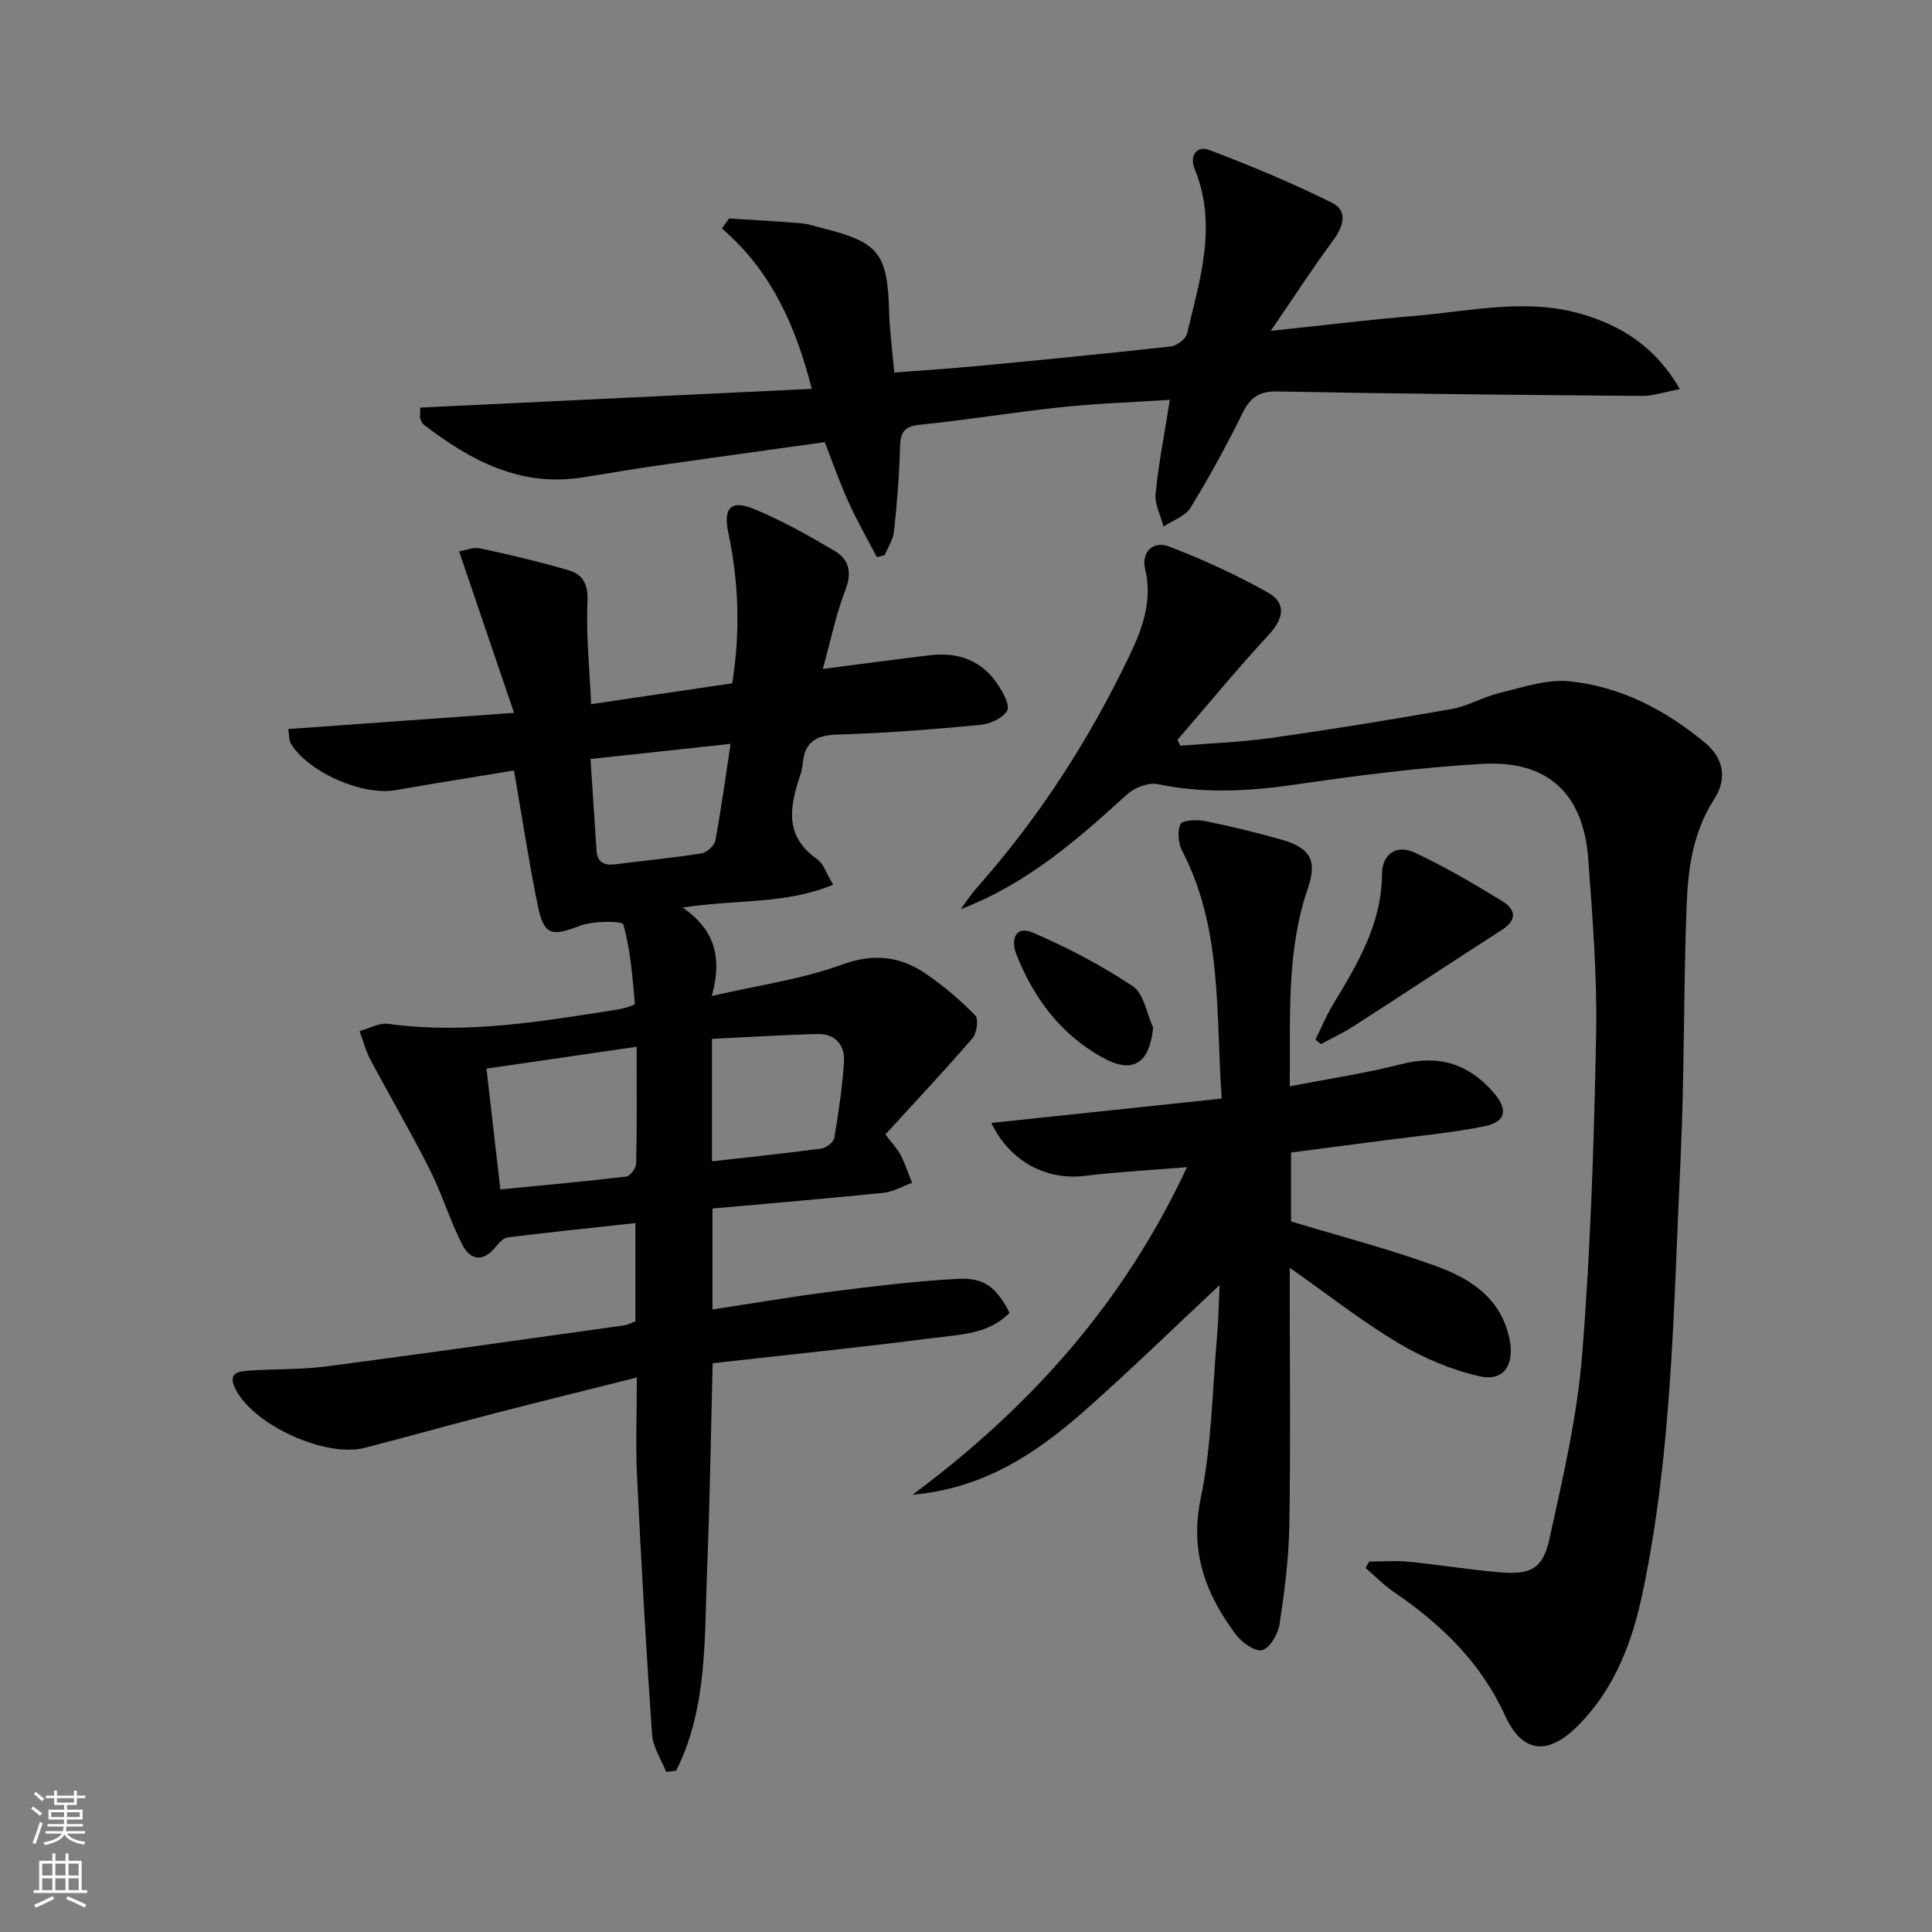
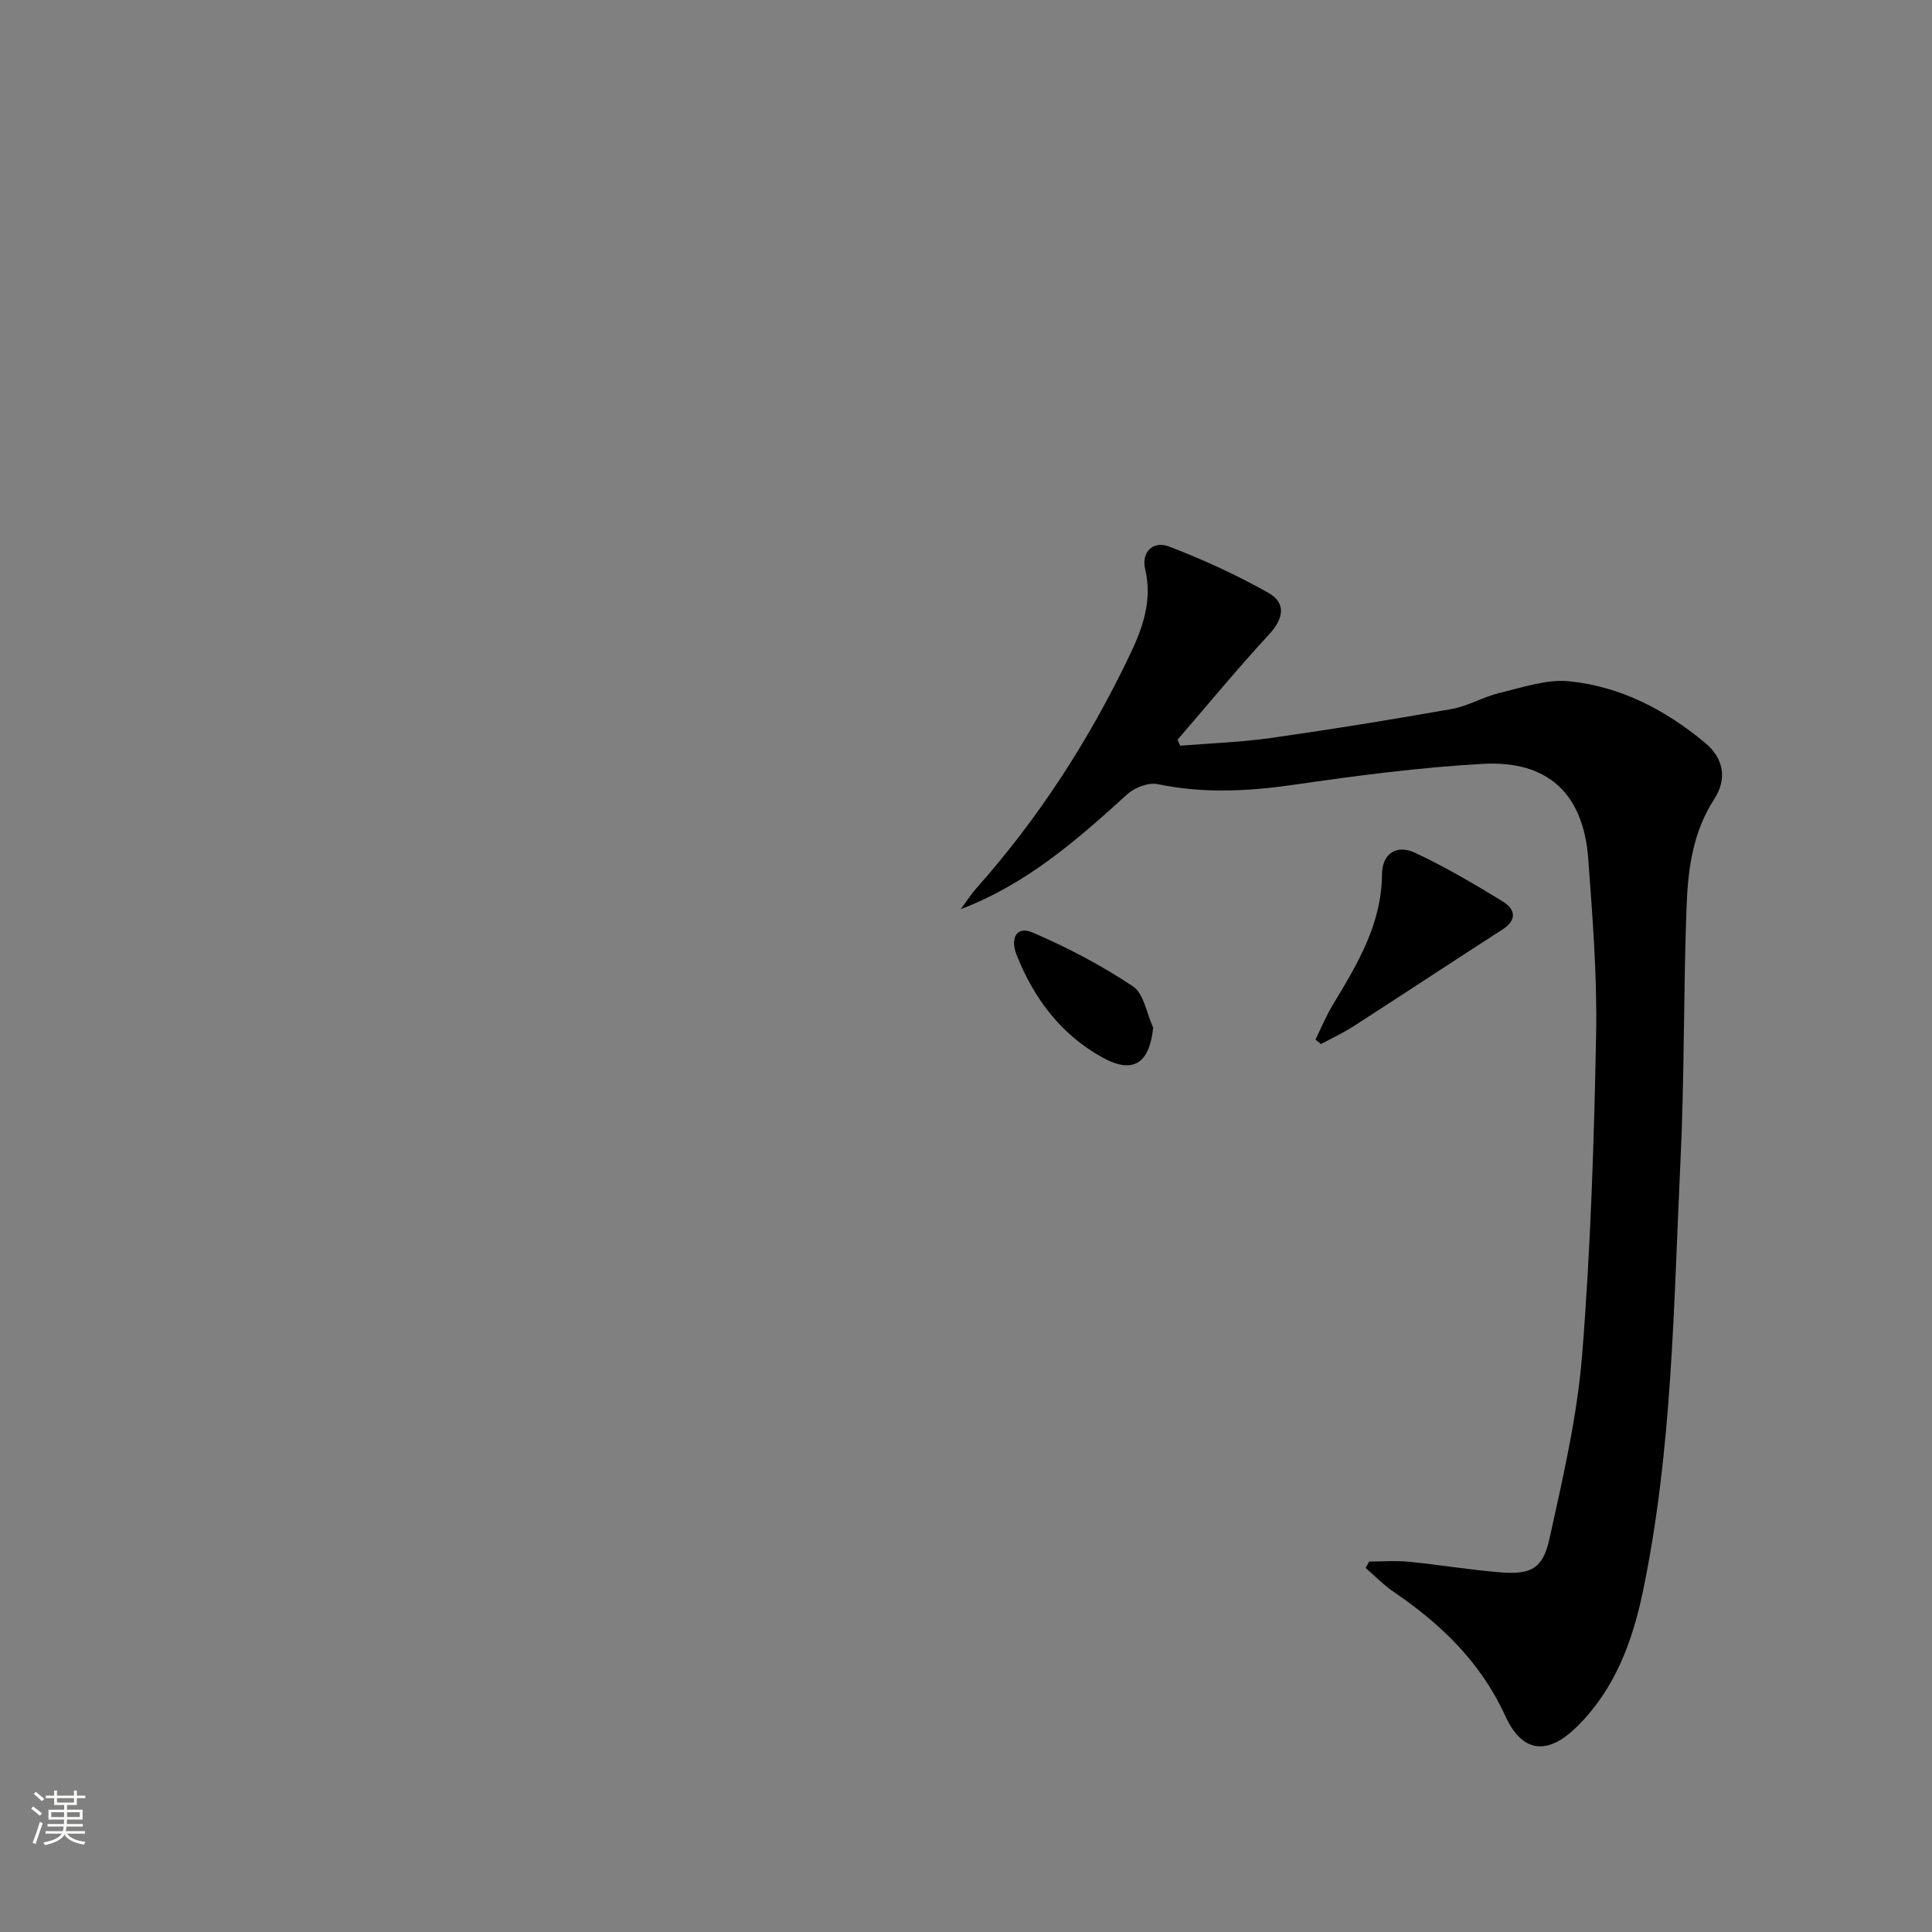
<svg xmlns="http://www.w3.org/2000/svg" enable-background="new 0 0 400 400" viewBox="0 0 400 400">
  <rect x="0" y="0" width="400" height="400" fill="#808080" stroke="none" />
  <g fill="#010000">
-     <path d="m106.42 159.52c-8.43 1.39-16.44 2.65-24.43 4.06-6.88 1.22-18.03-3.58-21.77-9.61-.39-.62-.29-1.55-.54-3.03 15.23-1.09 30.18-2.16 46.75-3.35-4-11.74-7.58-22.28-11.38-33.44 1.34-.22 2.97-.92 4.37-.62 6.13 1.33 12.26 2.77 18.28 4.53 2.89.85 4.1 2.8 3.93 6.41-.32 6.91.43 13.86.76 21.32 10.01-1.48 19.45-2.88 29.2-4.32 1.7-10.53 1.38-20.87-.8-31.17-1.07-5.04.45-6.88 5.19-4.96 5.8 2.36 11.33 5.48 16.75 8.67 2.99 1.76 3.74 4.44 2.3 8.14-1.94 5-3.01 10.35-4.68 16.35 8.14-1.05 15.16-2 22.2-2.84 5.73-.69 10.61 1.01 13.92 5.89 1.13 1.67 2.69 4.43 2.05 5.58-.88 1.58-3.6 2.77-5.64 2.96-9.76.91-19.54 1.71-29.33 1.98-4.4.12-6.9 1.36-7.33 5.87-.08.82-.24 1.66-.5 2.44-2.18 6.47-3.47 12.65 3.42 17.46 1.36.95 1.95 3.01 3.36 5.33-9.83 4.1-20.06 3.01-31.15 4.73 6.64 4.63 8.23 10.32 6.02 18.31 9.68-2.24 18.61-3.46 26.89-6.48 6.6-2.41 12.05-1.78 17.41 1.86 3.68 2.5 7.11 5.46 10.24 8.63.73.74.34 3.69-.56 4.73-5.83 6.75-11.94 13.25-18.04 19.92 1.49 1.98 2.54 3.04 3.18 4.3.93 1.83 1.57 3.81 2.34 5.72-1.96.71-3.87 1.85-5.88 2.06-11.71 1.2-23.44 2.18-35.44 3.26v20.9c8.36-1.27 16.46-2.66 24.6-3.69 8.72-1.1 17.47-2.19 26.23-2.65 5.51-.29 7.96 1.8 10.68 7.02-4.26 4.43-10.14 4.5-15.58 5.2-15.14 1.95-30.34 3.5-45.89 5.25-.37 14.46-.58 28.71-1.16 42.94-.57 14.05.12 28.39-6.39 41.4-.69.1-1.38.19-2.07.29-1.02-2.59-2.75-5.13-2.93-7.78-1.24-17.73-2.24-35.48-3.1-53.23-.32-6.62-.05-13.27-.05-20.66-10.16 2.55-19.75 4.91-29.32 7.38-8.99 2.33-17.94 4.82-26.93 7.16-8.33 2.17-23.51-4.88-26.99-12.45-1.45-3.17.94-3.38 2.93-3.52 5.3-.36 10.67-.18 15.93-.86 20.57-2.69 41.11-5.62 61.65-8.49.8-.11 1.55-.52 2.44-.83 0-6.68 0-13.27 0-20.36-9.03.98-17.73 1.88-26.41 2.95-.92.11-1.87 1.14-2.53 1.97-2.73 3.38-5.36 2.68-7.02-.66-2.51-5.03-4.17-10.49-6.7-15.5-3.88-7.68-8.24-15.11-12.27-22.72-.96-1.81-1.46-3.86-2.18-5.8 1.99-.53 4.07-1.75 5.95-1.49 16.08 2.21 31.81-.51 47.57-2.99 1.24-.2 3.5-.88 3.47-1.18-.49-5.53-.9-11.13-2.39-16.42-.21-.75-6.28-.78-9.08.31-5.71 2.23-7.38 1.97-8.63-4.2-1.83-8.96-3.19-17.96-4.92-27.98zm25.39 57.2c-10.79 1.57-20.71 3.01-31.09 4.52.98 8.51 1.89 16.5 2.87 25.02 9.01-.88 17.56-1.65 26.09-2.67.8-.1 2.01-1.74 2.03-2.69.18-7.77.1-15.55.1-24.18zm15.6 23.72c7.88-.89 15.3-1.66 22.68-2.65.99-.13 2.49-1.3 2.64-2.17.88-5.23 1.66-10.49 2.01-15.78.23-3.46-1.8-5.83-5.43-5.75-7.24.16-14.48.64-21.9 1zm-25.15-83.3c.44 6.75.84 12.84 1.24 18.93.17 2.61 1.74 3.16 4.05 2.86 5.91-.76 11.85-1.32 17.74-2.26 1.09-.17 2.62-1.61 2.82-2.68 1.2-6.41 2.07-12.89 3.15-19.98-10.17 1.1-19.19 2.07-29 3.13z" />
    <path d="m283.48 323.3c2.75 0 5.53-.22 8.26.05 6.27.62 12.51 1.66 18.79 2.18 6.39.53 8.89-.69 10.27-6.93 2.78-12.61 5.74-25.31 6.77-38.13 1.76-22.03 2.46-44.17 2.89-66.28.23-12.11-.74-24.26-1.63-36.36-.99-13.48-8.33-20.43-21.83-19.68-13.07.73-26.11 2.44-39.08 4.32-9.48 1.37-18.77 1.85-28.22-.12-1.91-.4-4.78.7-6.31 2.09-10.34 9.4-20.79 18.59-34.48 23.79 1.09-1.46 2.08-3.02 3.29-4.38 12.9-14.53 23.33-30.71 31.69-48.2 2.65-5.54 4.75-11.28 3.21-17.78-.86-3.61 1.67-5.96 4.9-4.73 7.05 2.69 13.97 5.87 20.54 9.56 3.81 2.14 3.26 5.34.19 8.67-6.53 7.06-12.65 14.51-18.94 21.79.19.41.37.82.56 1.23 6.29-.51 12.63-.72 18.86-1.61 12.48-1.77 24.94-3.79 37.35-5.99 3.39-.6 6.52-2.51 9.89-3.32 4.75-1.13 9.72-2.88 14.4-2.42 10.65 1.05 20 5.94 28.2 12.77 3.82 3.18 4.58 7.44 1.86 11.63-4.36 6.72-5.42 14.31-5.71 21.9-.68 17.63-.43 35.3-1.27 52.92-1.43 29.85-1.65 59.84-7.8 89.29-2.17 10.39-5.81 20.16-13.56 27.85-6.13 6.09-11.39 5.58-14.94-2.18-5.05-11.06-13.25-18.96-23.04-25.62-2.11-1.43-3.91-3.31-5.86-4.98.24-.43.49-.88.75-1.33z" />
-     <path d="m188.95 309.47c24.72-18.44 43.75-39.87 56.8-67.82-7.79.64-14.51.98-21.17 1.8-7.93.97-15.48-2.94-19.34-10.96 15.9-1.68 31.59-3.34 47.7-5.04-1.25-17.74.18-35.21-8.17-51.25-.82-1.58-1.06-4.06-.36-5.58.38-.83 3.36-.97 5.01-.64 5.36 1.08 10.68 2.38 15.94 3.87 5.88 1.67 7.4 4.31 5.44 10-4.5 13.05-3.62 26.51-3.76 41.06 8.04-1.56 15.68-2.69 23.12-4.6 7.88-2.02 14.07.03 19.2 6.05 2.89 3.39 2.42 5.91-1.98 6.81-6.81 1.39-13.78 2-20.68 2.92-6.39.85-12.79 1.66-19.4 2.52v14.28c10.09 3.05 20.18 5.67 29.94 9.21 7.11 2.58 13.49 6.58 15.27 15.05 1.11 5.28-1.03 8.93-6.12 7.8-5.85-1.3-11.67-3.78-16.84-6.86-7.54-4.49-14.5-9.97-22.52-15.61v5.48c0 16 .19 31.99-.09 47.99-.12 6.78-1 13.59-2.02 20.31-.31 2.03-1.93 4.86-3.57 5.38-1.38.44-4.21-1.54-5.43-3.17-6.28-8.36-9.65-17.16-7.32-28.29 2.26-10.82 2.39-22.1 3.35-33.18.35-4.06.42-8.14.56-10.95-9.14 8.54-18.49 17.68-28.28 26.31-9.82 8.6-20.51 15.78-35.28 17.11z" />
-     <path d="m87 84.39c26.78-1.28 53.66-2.57 81.07-3.88-3.38-13.28-8.49-24.49-18.6-33.2.49-.69.98-1.39 1.48-2.08 4.96.32 9.93.58 14.89.99 1.47.12 2.91.64 4.36 1 11.81 2.93 13.55 5.21 13.89 17.44.11 3.95.66 7.89 1.06 12.47 5.92-.46 11.51-.81 17.08-1.34 13.4-1.27 26.8-2.57 40.17-4.06 1.24-.14 3.09-1.52 3.36-2.64 2.68-11.26 6.35-22.5 1.57-34.15-1.12-2.73.49-4.86 3.07-3.88 8.61 3.28 17.16 6.83 25.4 10.93 3.22 1.6 2.43 4.77.28 7.68-4.22 5.71-8.09 11.68-12.98 18.83 10.95-1.15 20.37-2.31 29.82-3.1 11.55-.97 23.18-3.76 34.68-.34 8.09 2.41 15.13 6.7 20.19 15.5-3.1.58-5.51 1.43-7.91 1.41-25.14-.2-50.28-.44-75.42-.92-3.76-.07-5.58 1.21-7.19 4.45-3.31 6.7-6.89 13.28-10.8 19.64-1.08 1.76-3.67 2.6-5.57 3.87-.59-2.26-1.87-4.58-1.65-6.76.62-6.26 1.84-12.46 2.96-19.47-7.78.51-15.21.75-22.59 1.53-9.74 1.03-19.43 2.65-29.17 3.63-3.36.34-4.03 1.66-4.11 4.69-.15 5.8-.63 11.61-1.24 17.38-.18 1.68-1.25 3.27-1.91 4.9-.55.15-1.09.3-1.64.45-1.99-3.82-4.14-7.57-5.91-11.48-1.77-3.9-3.18-7.97-4.89-12.34-12 1.68-23.82 3.3-35.63 4.99-4.93.71-9.83 1.6-14.75 2.35-12.72 1.93-22.98-3.55-32.59-10.92-.36-.28-.57-.8-.75-1.25-.12-.27-.03-.63-.03-2.32z" />
    <path d="m272.35 215.24c1.18-2.4 2.2-4.89 3.58-7.17 5.07-8.41 10.13-16.71 10.2-27.09.03-4.23 3.01-6.21 6.82-4.43 6.27 2.93 12.28 6.47 18.18 10.09 2.5 1.53 3.12 3.76-.07 5.81-10.3 6.62-20.51 13.38-30.8 20.01-2.15 1.39-4.5 2.47-6.76 3.7-.38-.31-.77-.62-1.15-.92z" />
    <path d="m238.75 212.76c-.77 7.52-4.25 9.66-10.54 6.16-8.61-4.79-14.18-12.23-17.75-21.27-1.28-3.24-.16-6.08 3.39-4.56 7.18 3.09 14.2 6.78 20.7 11.11 2.28 1.53 2.85 5.63 4.2 8.56z" />
  </g>
  <path d="m6.44 374.46.42-.45c.65.47 1.27.95 1.85 1.44l-.45.49c-.65-.56-1.25-1.06-1.82-1.48m.93 7.33-.63-.26c.55-1.36 1.05-2.8 1.52-4.33.19.1.38.19.59.27-.46 1.29-.95 2.73-1.48 4.32m-.38-10.38.44-.42c.43.34 1.01.82 1.74 1.44l-.49.49c-.53-.51-1.09-1.01-1.69-1.51m2.5.35h1.72v-1.04h.59v1.04h3.52v-1.04h.59v1.04h1.75v.53h-1.75v1.42h-2.03v.97h3.22v2.03h-3.24c0 .35-.01.66-.03.93h3.32v.53h-3.37c-.03.27-.08.58-.15.94h3.96v.53h-3.71c.67.92 1.93 1.48 3.79 1.68-.13.24-.23.44-.29.59-2.13-.38-3.48-1.08-4.04-2.12-.43.97-1.77 1.72-4.03 2.23-.09-.19-.2-.37-.33-.55 2.1-.42 3.37-1.03 3.81-1.83h-3.36v-.53h3.58c.08-.29.13-.61.16-.94h-3.33v-.53h3.39c.02-.27.04-.58.04-.93h-3.23v-2.03h3.25v-.97h-2.07v-1.42h-1.73zm1.12 3.44v1h2.65c.01-.3.02-.44.01-.4v-.25-.35zm1.19-2h3.52v-.91h-3.52zm4.71 2h-2.63v.59c0 .15-.01.28-.01.4h2.64z" fill="#fbfcfa" />
-   <path d="m13.56 383.74h.63v1.52h2.72v6.07h1.13v.6h-11.06v-.6h1.13v-6.07h2.73v-1.52h.63v1.52h2.1v-1.52zm-2.69 8.83.38.56c-1.24.63-2.53 1.25-3.85 1.85-.1-.21-.21-.42-.34-.63 1.36-.55 2.63-1.15 3.81-1.78m-2.13-4.27h2.1v-2.45h-2.1zm0 3.04h2.1v-2.46h-2.1zm2.72-3.04h2.1v-2.45h-2.1zm0 3.04h2.1v-2.46h-2.1zm6.07 3.6c-1.41-.71-2.7-1.3-3.86-1.78l.35-.56c1.45.62 2.75 1.19 3.84 1.72zm-1.25-9.09h-2.1v2.45h2.1zm-2.09 5.49h2.1v-2.46h-2.1z" fill="#fbfcfa" />
</svg>